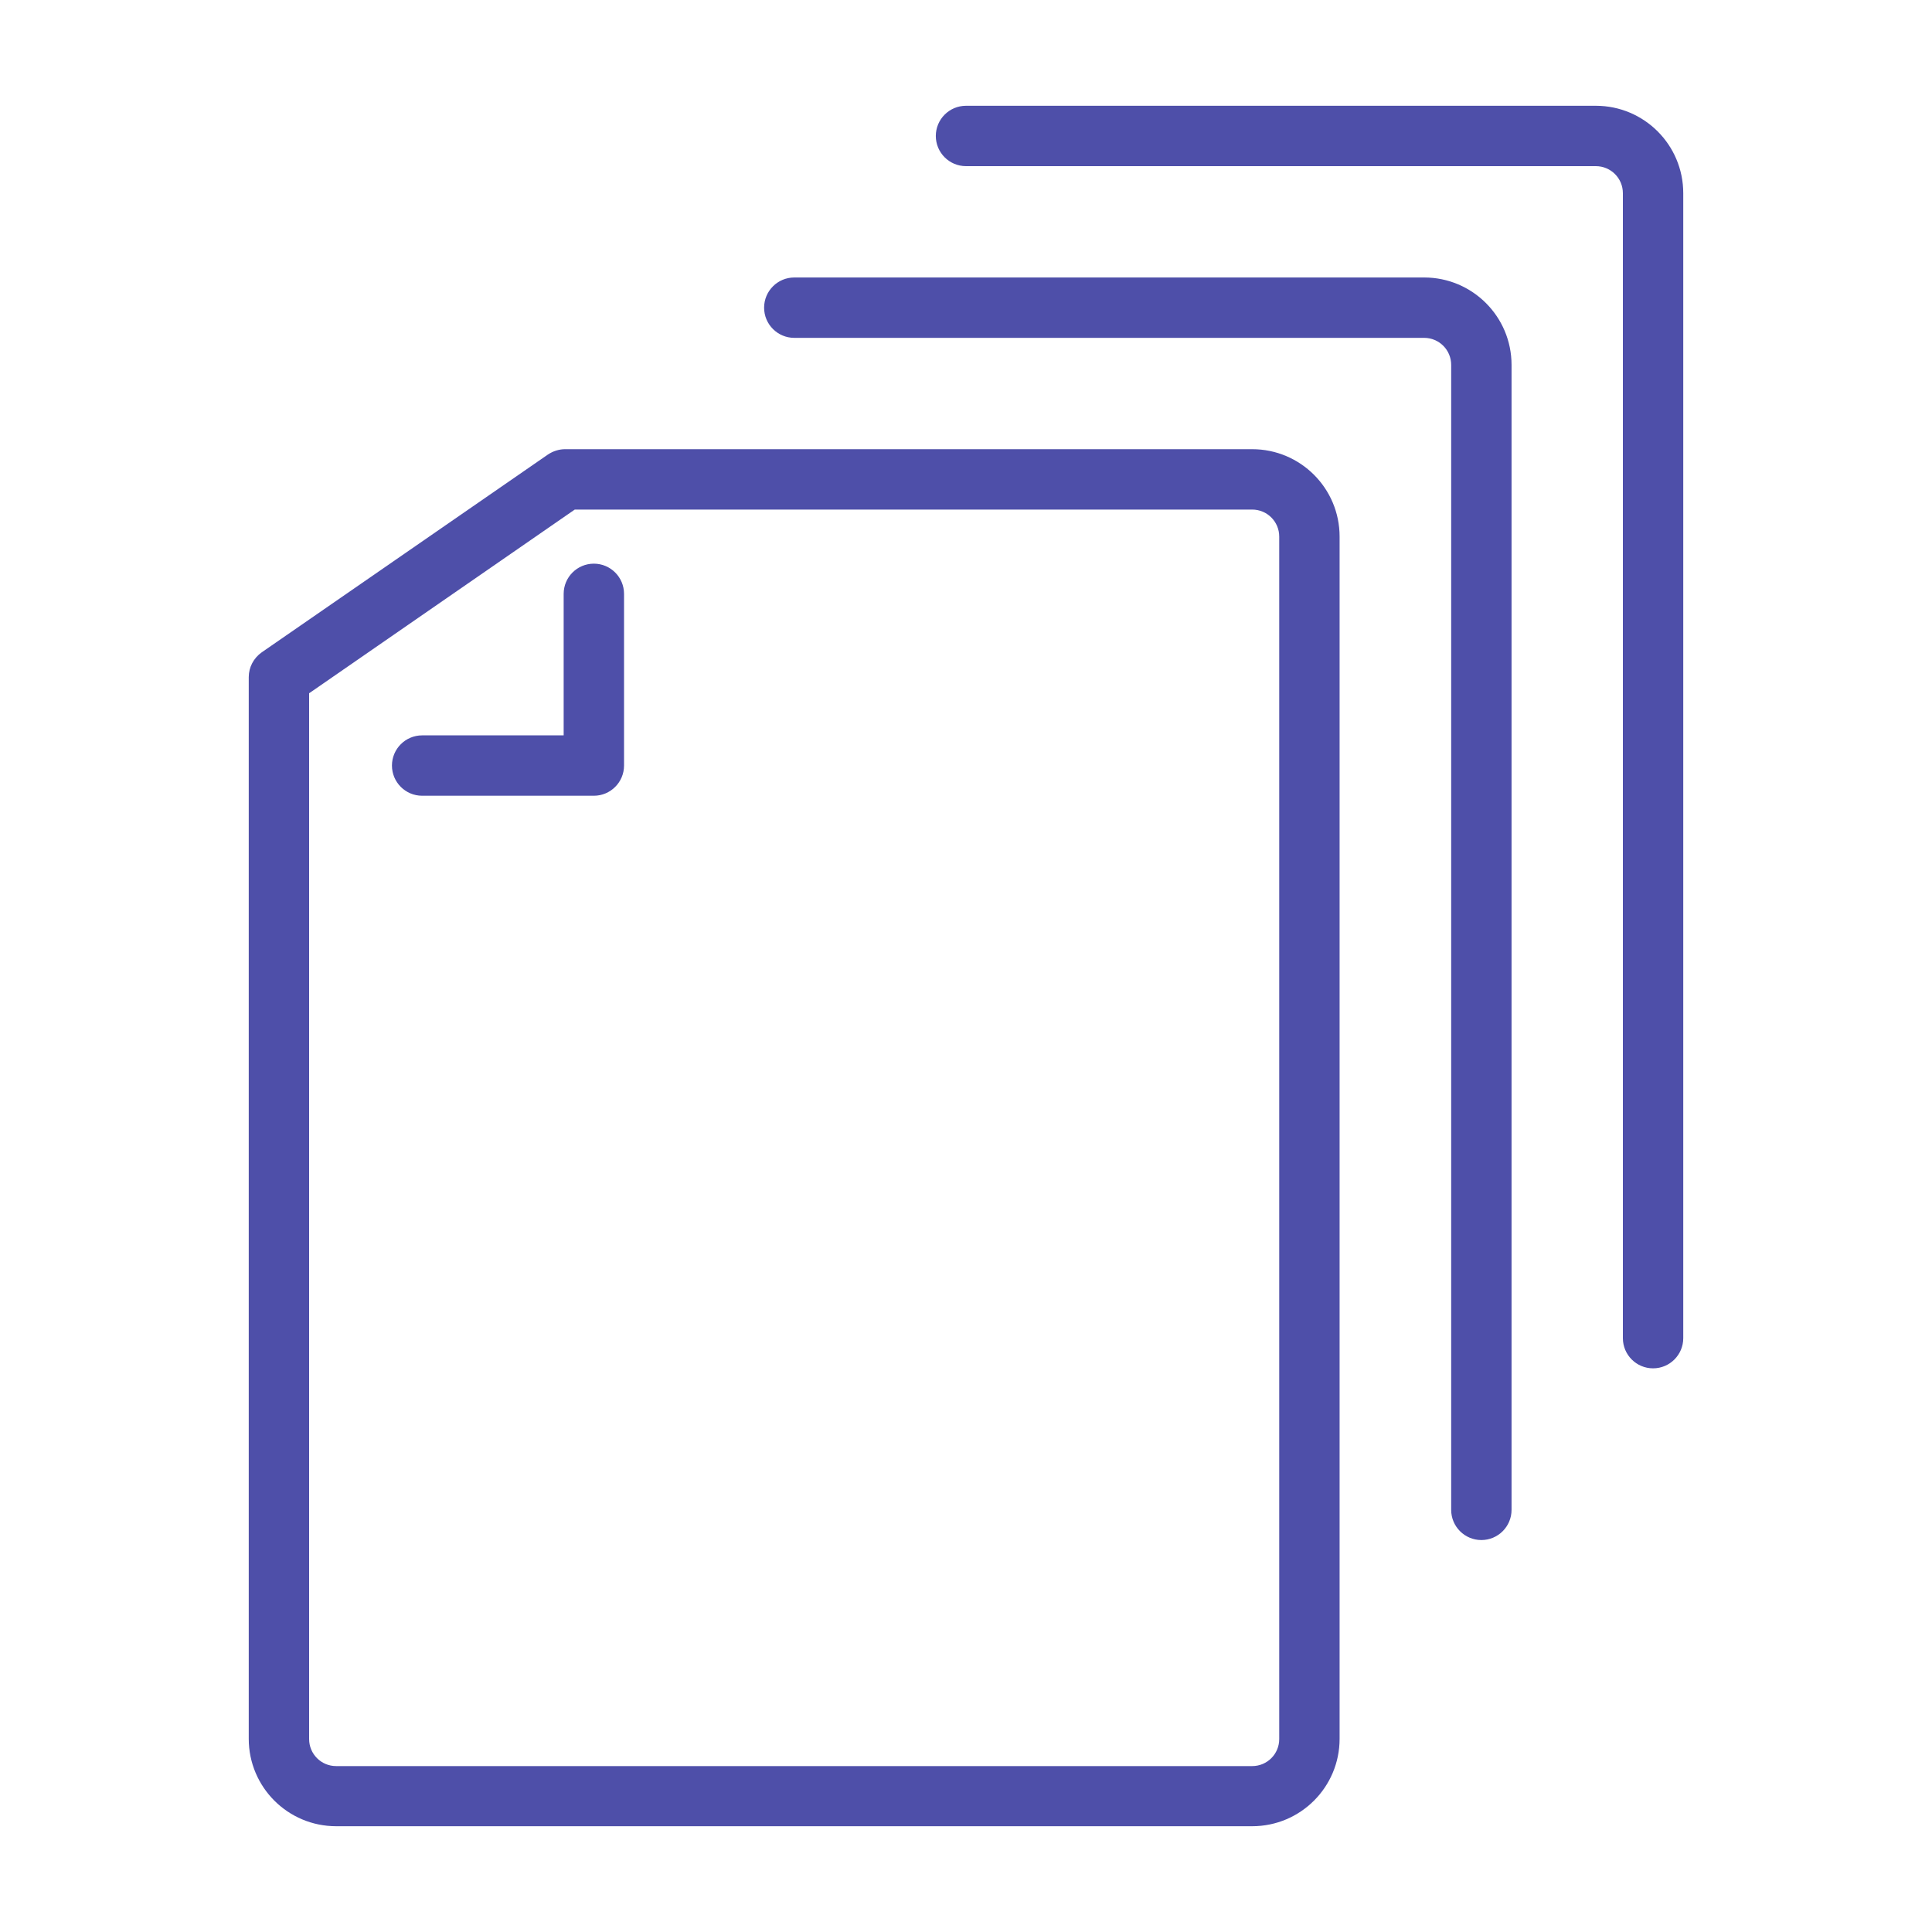
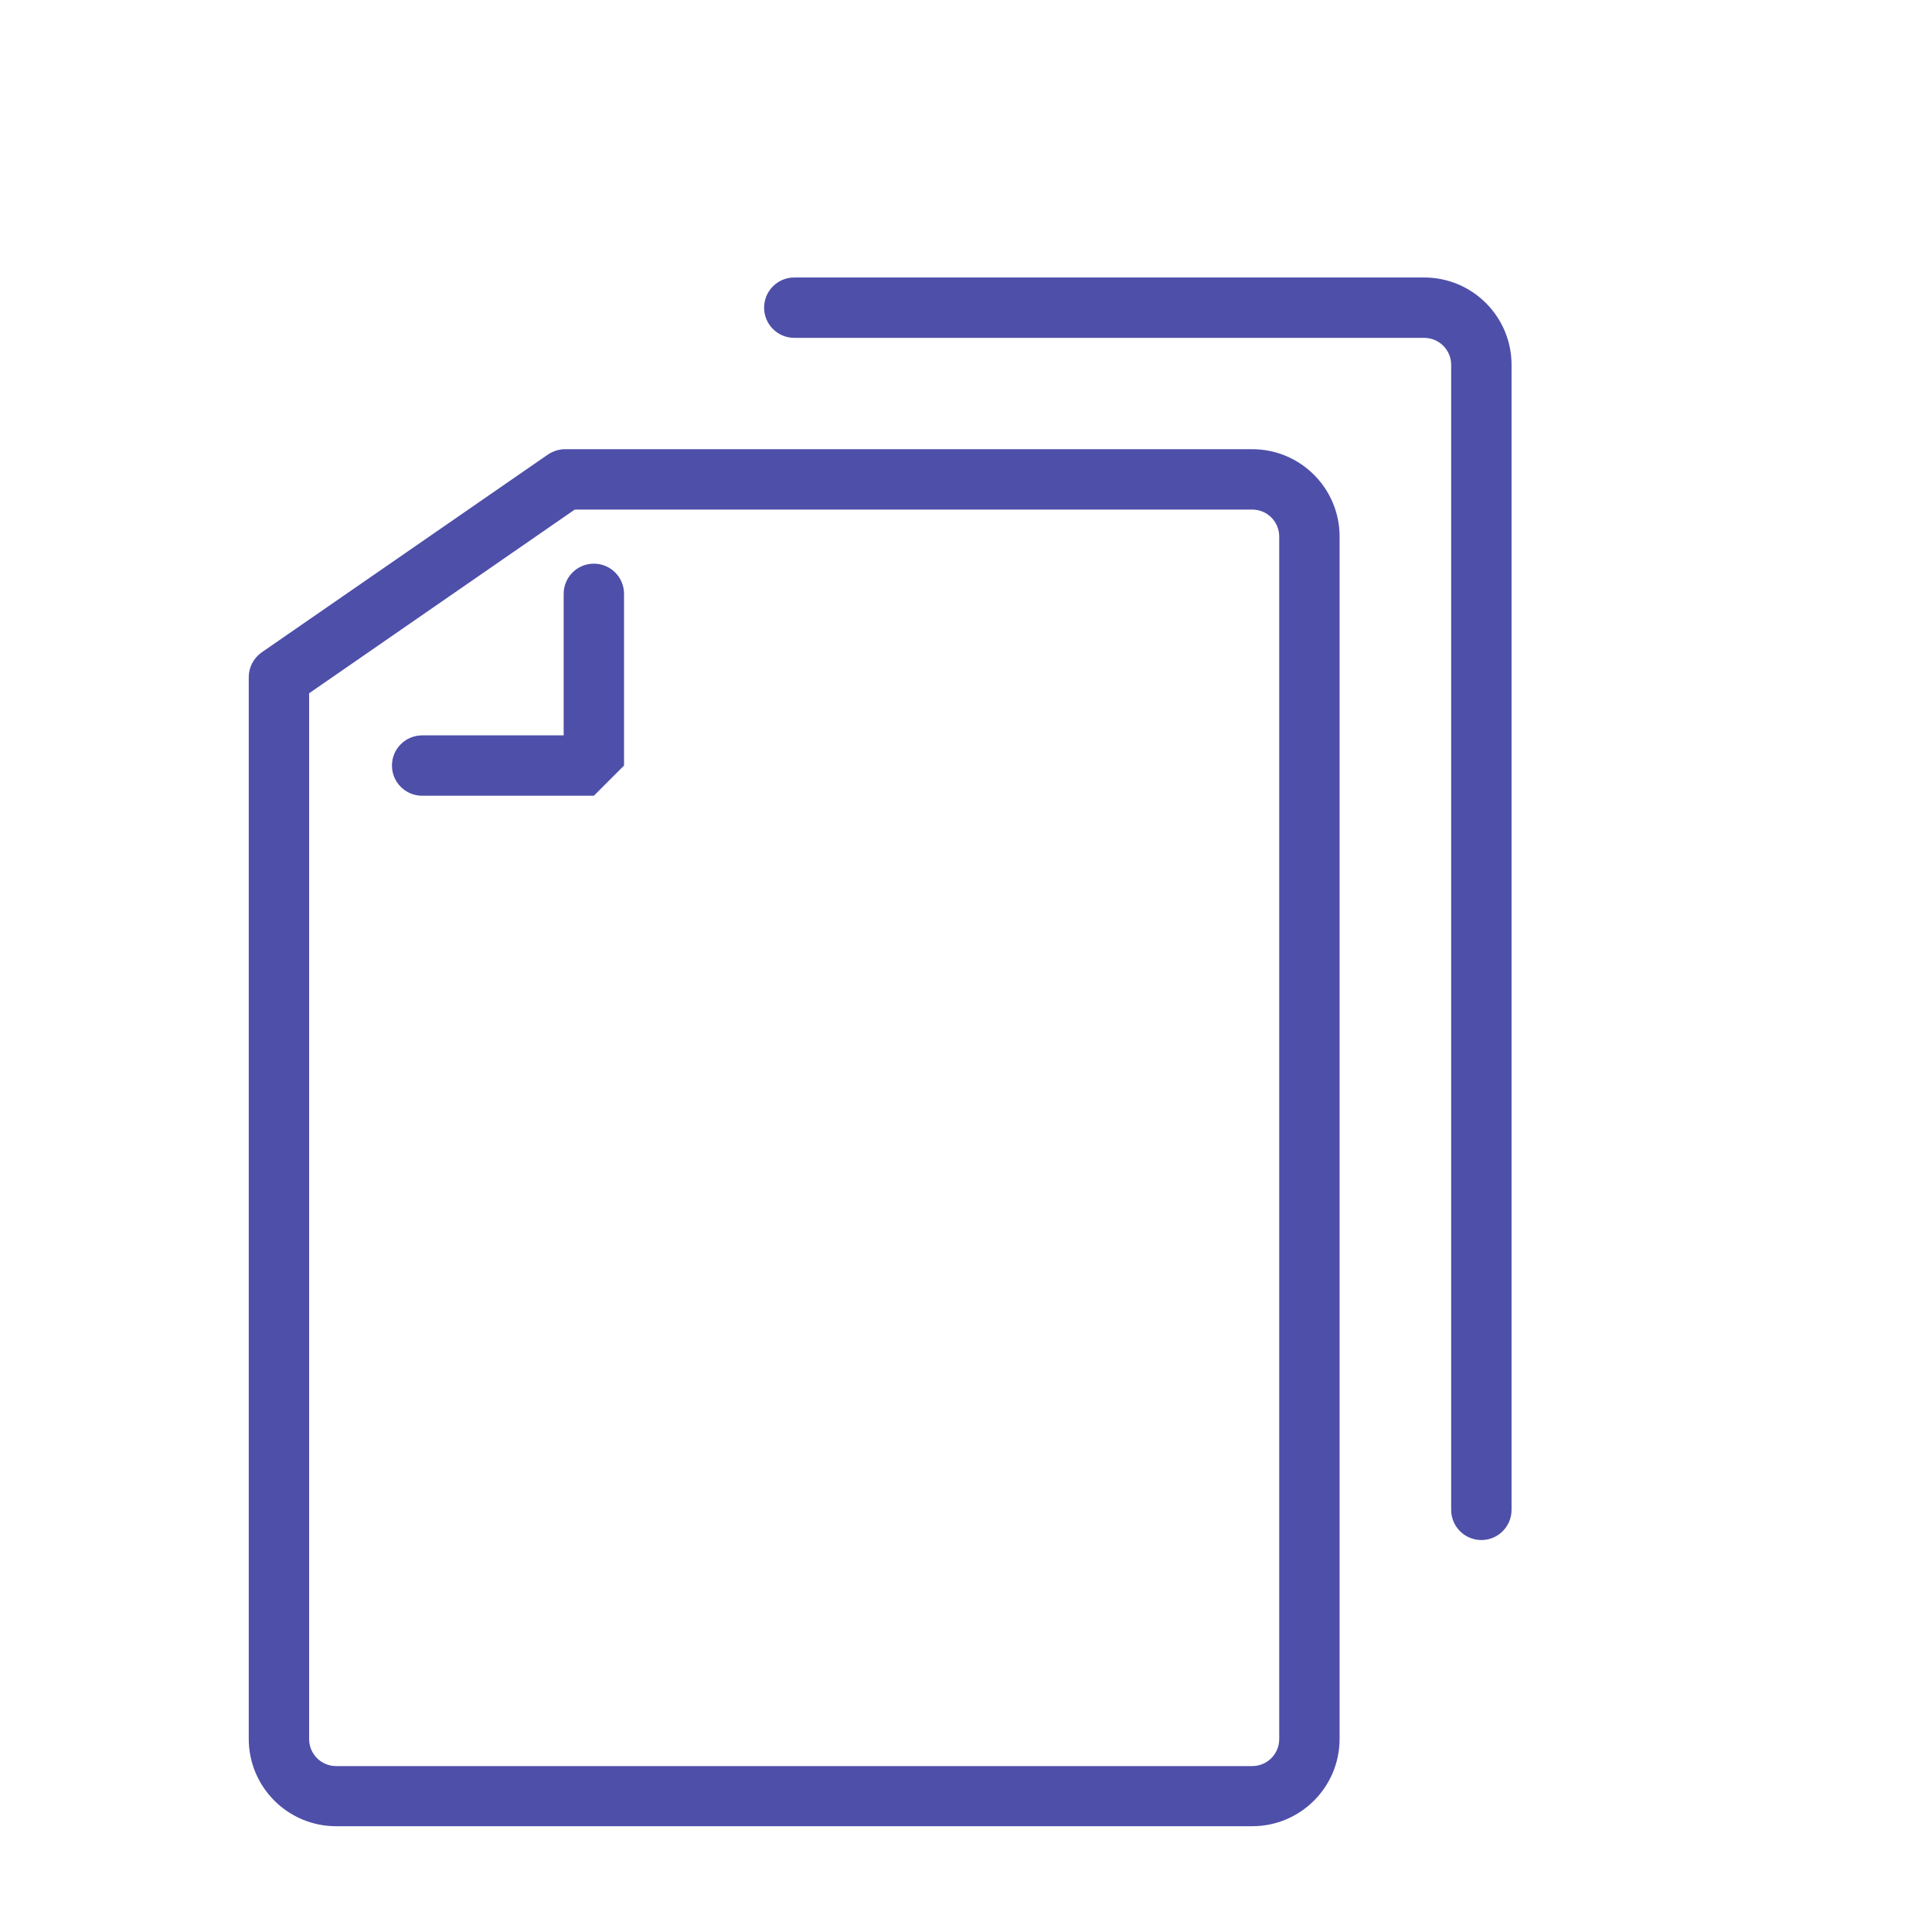
<svg xmlns="http://www.w3.org/2000/svg" id="a" width="80" height="80" viewBox="0 0 80 80">
  <path d="M51.85,75.62H13.92c-2,0-3.62-1.62-3.62-3.62V28.04c0-.41,.2-.79,.54-1.03l11.85-8.19c.21-.14,.46-.22,.71-.22h28.45c2,0,3.62,1.62,3.62,3.62v49.78c0,2-1.62,3.62-3.62,3.62ZM12.8,28.7v43.31c0,.62,.5,1.12,1.12,1.12H51.85c.62,0,1.12-.5,1.12-1.12V22.22c0-.62-.5-1.12-1.12-1.12H23.8l-10.99,7.6Z" fill="#4e4fa9" />
  <path d="M61.34,63.77c-.69,0-1.25-.56-1.25-1.25V15.11c0-.62-.5-1.12-1.12-1.12h-26.08c-.69,0-1.25-.56-1.25-1.25s.56-1.25,1.25-1.25h26.08c2,0,3.62,1.62,3.62,3.62V62.52c0,.69-.56,1.25-1.25,1.25Z" fill="#4e4fa9" />
-   <path d="M68.45,56.66c-.69,0-1.25-.56-1.25-1.25V8c0-.62-.5-1.12-1.12-1.12h-26.08c-.69,0-1.25-.56-1.25-1.25s.56-1.25,1.25-1.25h26.08c2,0,3.62,1.62,3.62,3.62V55.41c0,.69-.56,1.25-1.25,1.25Z" fill="#4e4fa9" />
-   <path d="M24.59,32.95h-7.11c-.69,0-1.25-.56-1.25-1.25s.56-1.25,1.25-1.25h5.86v-5.86c0-.69,.56-1.25,1.25-1.25s1.25,.56,1.25,1.25v7.11c0,.69-.56,1.25-1.25,1.25Z" fill="#4e4fa9" />
+   <path d="M24.59,32.95h-7.11c-.69,0-1.25-.56-1.25-1.25s.56-1.25,1.25-1.25h5.86v-5.86c0-.69,.56-1.25,1.25-1.25s1.25,.56,1.25,1.25v7.11Z" fill="#4e4fa9" />
</svg>